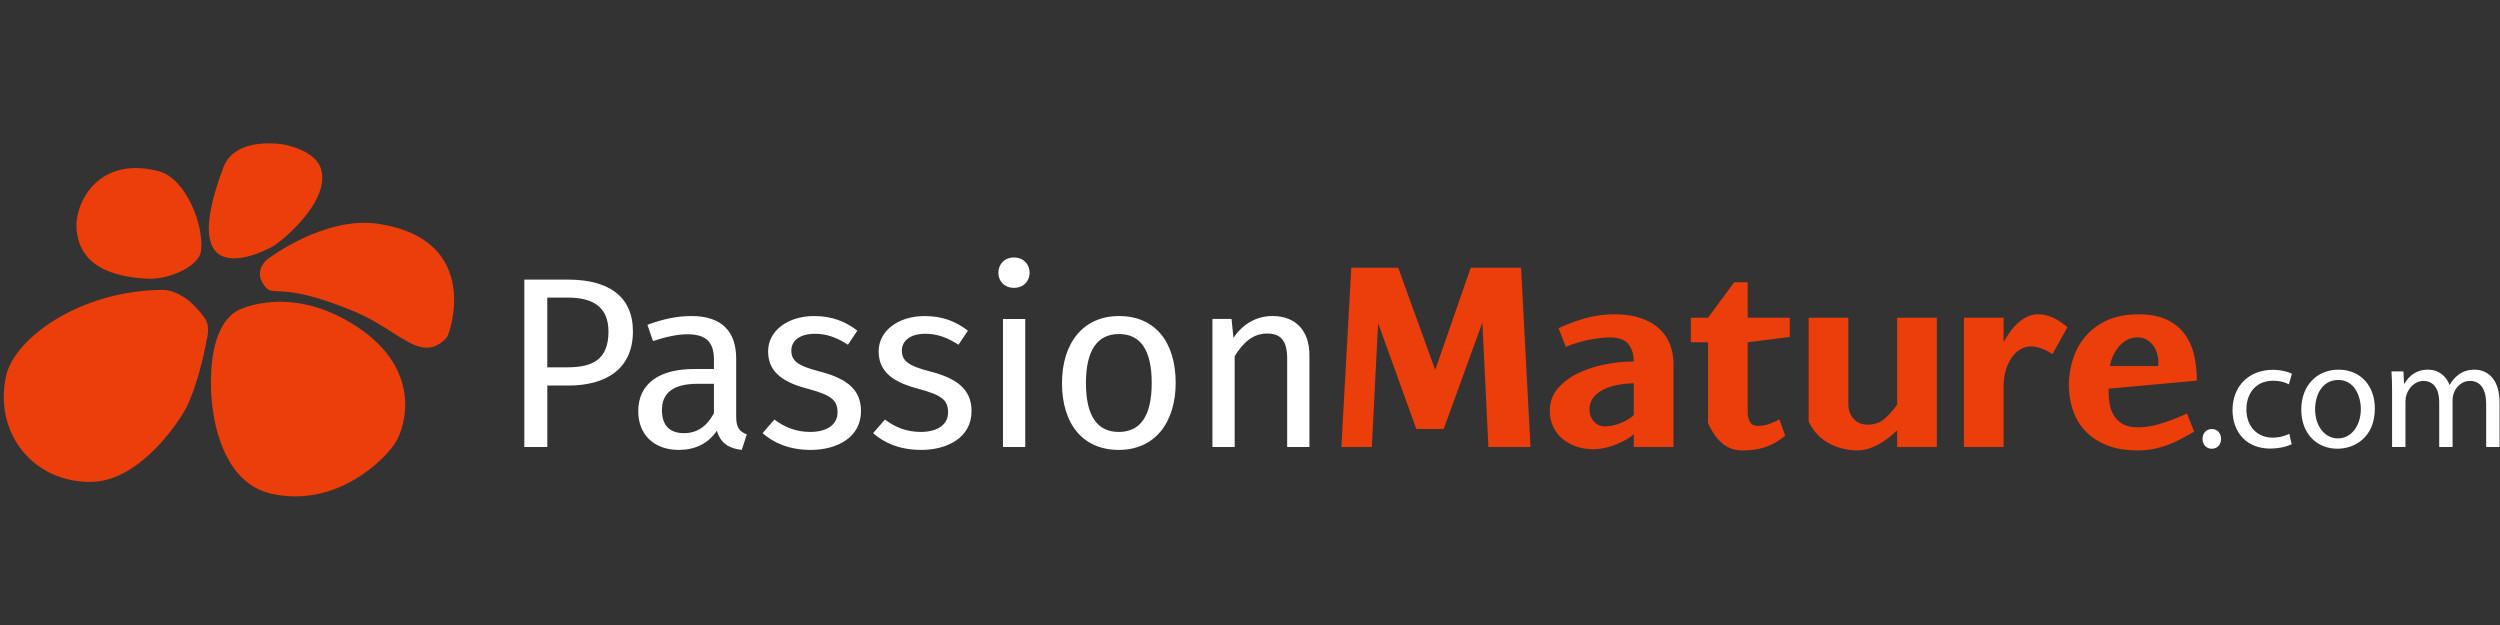
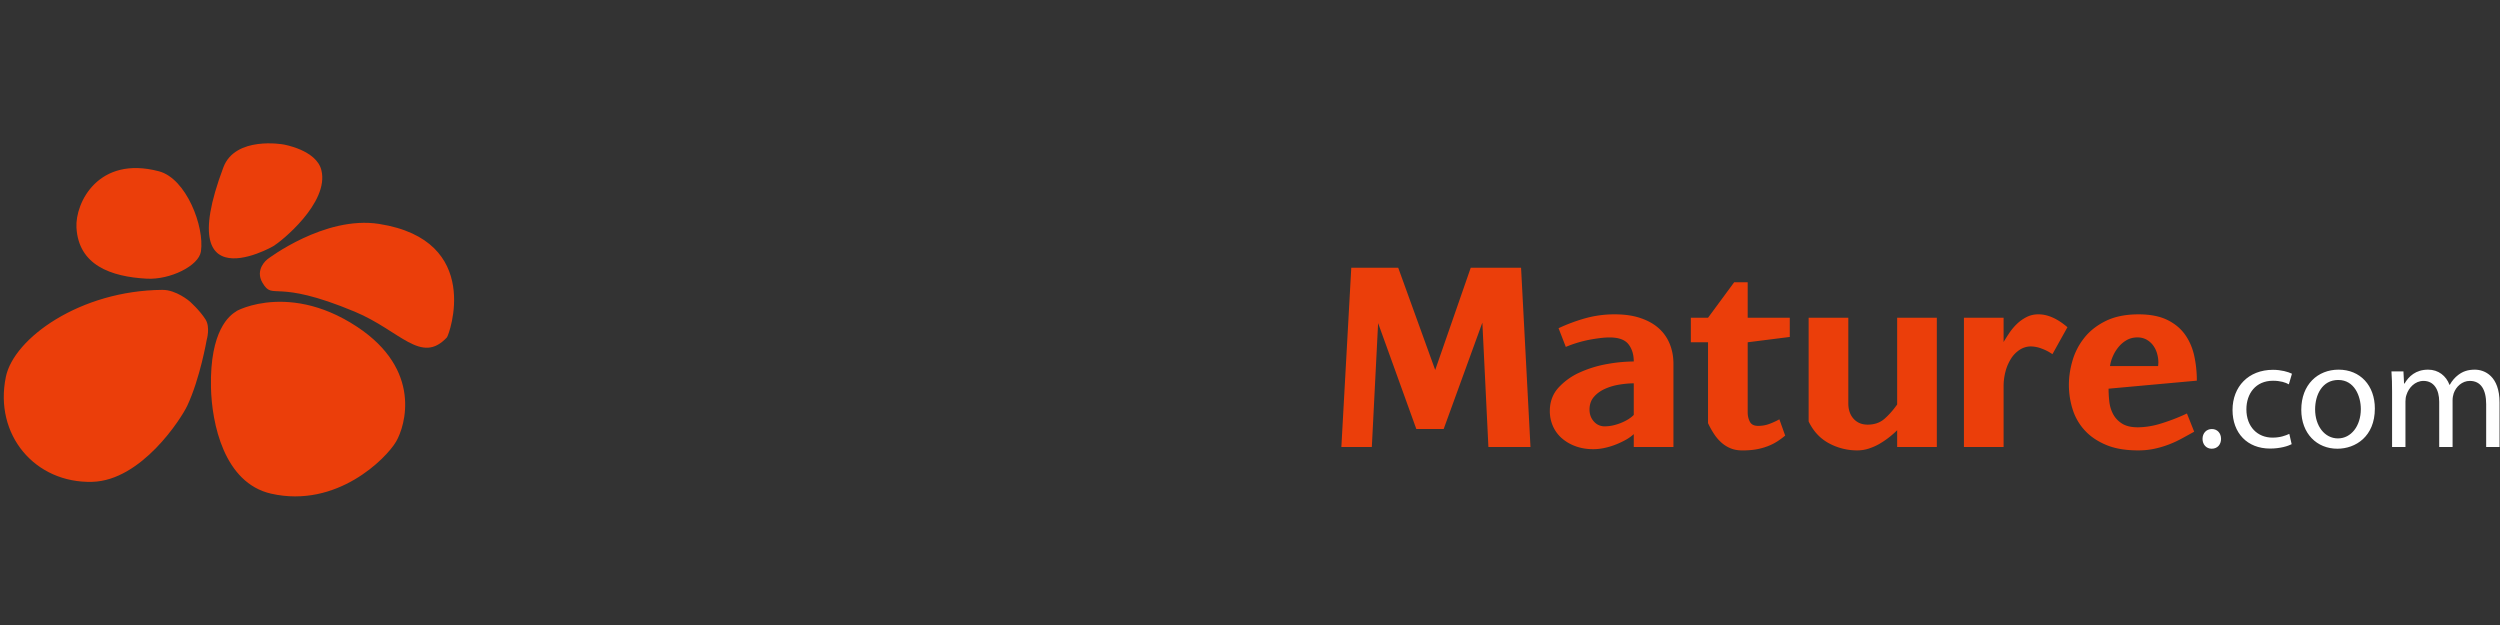
<svg xmlns="http://www.w3.org/2000/svg" xmlns:xlink="http://www.w3.org/1999/xlink" width="160" height="40" viewBox="0 0 160 40">
  <rect x="0" y="0" width="160" height="40" fill="#333333" stroke="none" />
  <defs>
-     <path id="a" d="M2.885 8.199H1.54v3.934H.069V1.42h2.8c2.57 0 4.15 1.057 4.15 3.312 0 2.456-1.78 3.467-4.134 3.467zm-.03-5.628H1.538v4.462h1.285c1.578 0 2.631-.467 2.631-2.286 0-1.601-1.022-2.176-2.6-2.176zm11.13 9.748c-.82-.093-1.347-.42-1.595-1.228-.572.855-1.44 1.228-2.43 1.228-1.625 0-2.6-1.01-2.6-2.472 0-1.757 1.315-2.706 3.59-2.706h1.254v-.606c0-1.181-.573-1.617-1.702-1.617-.604 0-1.363.156-2.199.436l-.356-1.042c1.007-.373 1.904-.56 2.818-.56 1.965 0 2.863 1.011 2.863 2.721v3.747c0 .716.263.949.681 1.104l-.325.995zm-1.78-4.23h-1.069c-1.502 0-2.26.56-2.26 1.68 0 .965.48 1.478 1.409 1.478.835 0 1.455-.42 1.92-1.275V8.09zm6.454-3.202c-.928 0-1.502.42-1.502 1.073 0 .668.434.98 1.75 1.322 1.718.435 2.709 1.12 2.709 2.55 0 1.71-1.564 2.487-3.22 2.487-1.378 0-2.368-.45-3.08-1.072l.758-.871c.65.497 1.408.793 2.29.793 1.068 0 1.75-.467 1.75-1.244 0-.808-.403-1.12-1.981-1.54-1.765-.466-2.462-1.228-2.462-2.378 0-1.306 1.254-2.255 2.941-2.255 1.146 0 1.997.342 2.771.934l-.603.901c-.727-.467-1.362-.7-2.12-.7zm7.075 0c-.929 0-1.502.42-1.502 1.073 0 .668.433.98 1.749 1.322 1.718.435 2.71 1.12 2.71 2.55 0 1.71-1.564 2.487-3.22 2.487-1.378 0-2.369-.45-3.081-1.072l.758-.871c.65.497 1.41.793 2.292.793 1.067 0 1.749-.467 1.749-1.244 0-.808-.403-1.12-1.982-1.54-1.765-.466-2.461-1.228-2.461-2.378 0-1.306 1.254-2.255 2.941-2.255 1.145 0 1.997.342 2.771.934l-.603.901c-.728-.467-1.363-.7-2.121-.7zm5.665-2.939c-.588 0-.991-.42-.991-.964 0-.56.403-.98.99-.98.605 0 1.008.42 1.008.98 0 .544-.403.964-1.007.964zm.728 10.184h-1.424V3.94h1.424v8.194zm5.99.187c-2.322 0-3.637-1.68-3.637-4.276 0-2.534 1.33-4.291 3.653-4.291 2.322 0 3.622 1.68 3.622 4.276 0 2.534-1.331 4.291-3.638 4.291zm.016-7.416c-1.362 0-2.121.994-2.121 3.14 0 2.13.743 3.126 2.105 3.126s2.105-.995 2.105-3.141c0-2.13-.743-3.125-2.09-3.125zm10.758 7.23V6.458c0-1.229-.495-1.586-1.285-1.586-.913 0-1.532.575-2.074 1.446v5.815h-1.424V3.938h1.222l.124 1.212c.558-.84 1.424-1.4 2.492-1.4 1.502 0 2.369.95 2.369 2.504v5.878h-1.424z" />
    <path id="b" d="M.726 5.343c-.348 0-.587-.27-.587-.63 0-.37.25-.63.597-.63.349 0 .588.26.588.63 0 .36-.23.63-.598.63zm4.937-4.12c-.209-.12-.537-.23-1.015-.23-1.105 0-1.702.82-1.702 1.83 0 1.12.716 1.81 1.672 1.81.498 0 .826-.13 1.075-.24l.15.66c-.229.12-.737.28-1.384.28-1.453 0-2.4-.99-2.4-2.47 0-1.49 1.016-2.57 2.589-2.57.517 0 .975.13 1.214.25l-.199.68zm3.104 4.12c-1.303 0-2.308-.96-2.308-2.49 0-1.62 1.055-2.57 2.389-2.57 1.383 0 2.32 1.01 2.32 2.49-.001 1.79-1.236 2.57-2.4 2.57zm.06-4.4c-1.035 0-1.483.96-1.483 1.88 0 1.06.607 1.86 1.463 1.86.836 0 1.463-.79 1.463-1.88 0-.82-.408-1.86-1.443-1.86zm9.465 4.29v-2.74c0-.93-.339-1.49-1.045-1.49-.498 0-.886.37-1.035.8-.04.12-.07.28-.07.44v2.99h-.856v-2.9c0-.77-.338-1.33-1.005-1.33-.548 0-.946.44-1.085.88-.05.13-.07.28-.07.43v2.92h-.856v-3.53c0-.5-.01-.91-.04-1.31h.767l.04.78h.03c.268-.46.716-.89 1.512-.89.657 0 1.155.4 1.364.97h.02c.149-.27.339-.48.538-.63.288-.22.607-.34 1.065-.34.637 0 1.582.42 1.582 2.1v2.85h-.856z" />
    <path id="c" d="M28.603 12.593c-1.648 1.765-2.982-.427-5.89-1.642-5.198-2.172-5.21-.674-5.909-1.844-.522-.875.303-1.51.303-1.51s3.662-2.815 7.155-2.266c6.693 1.05 4.48 7.113 4.34 7.262zM17.548 6.71c.755-.402-6.738 4.264-3.252-5C15.058-.311 18.13.244 18.13.244s2.11.343 2.437 1.64c.53 2.112-2.668 4.64-3.019 4.827zm-5.563 10.256c-.39.832-2.934 4.787-6.08 4.872-3.657.098-6.297-2.997-5.53-6.72.509-2.475 4.763-5.53 10.023-5.566.876-.006 1.73.726 1.73.726s.637.557 1.023 1.162c.32.502.078 1.311.078 1.311s-.426 2.472-1.244 4.215zm-2.587-8.13c-2.31-.126-4.374-.868-4.505-3.275-.085-1.577 1.392-4.628 5.281-3.598 1.744.461 2.922 3.533 2.686 5.128-.137.927-1.983 1.824-3.462 1.744zm5.763 2.071c-.616.323 2.997-2.088 7.684 1.002 4.19 2.762 3.095 6.349 2.503 7.357-.626 1.068-3.782 4.278-7.99 3.33-3.027-.683-3.808-4.511-3.856-6.81-.077-3.624 1.181-4.628 1.66-4.879z" />
  </defs>
  <g fill="none" fill-rule="evenodd">
    <g>
      <g transform="translate(33.488 16.475)">
        <use fill="#FFF" xlink:href="#a" />
        <path fill="#EB3E0A" d="M61.77 12.133l-.387-7.961-2.476 6.81h-1.75l-2.446-6.779-.402 7.93h-1.95L52.994.658h3.003l2.368 6.546L60.64.658h3.22l.603 11.475zm9.303 0v-.824a2.65 2.65 0 0 1-.526.373 5.376 5.376 0 0 1-.65.303 4.555 4.555 0 0 1-.705.21 3.394 3.394 0 0 1-.704.078c-.424 0-.807-.065-1.153-.194a2.751 2.751 0 0 1-.883-.521 2.225 2.225 0 0 1-.557-.77 2.37 2.37 0 0 1-.194-.956c0-.591.184-1.089.55-1.493a4.13 4.13 0 0 1 1.37-.98 7.244 7.244 0 0 1 1.75-.536 9.884 9.884 0 0 1 1.702-.163c0-.445-.113-.814-.34-1.104-.227-.29-.63-.435-1.208-.435-.175 0-.371.013-.588.039a11.03 11.03 0 0 0-.697.108 7.692 7.692 0 0 0-1.516.459l-.465-1.197c.557-.26 1.13-.472 1.718-.638a6.944 6.944 0 0 1 1.889-.249c.629 0 1.179.08 1.648.242.47.16.86.38 1.17.66.308.28.541.615.696 1.003.155.39.232.806.232 1.252v5.333h-2.539zm0-4.074c-.299 0-.616.029-.952.086a3.6 3.6 0 0 0-.921.28c-.279.13-.508.3-.688.513-.18.212-.271.48-.271.8 0 .301.092.555.279.762a.895.895 0 0 0 .696.311c.32 0 .658-.07 1.014-.21.356-.14.637-.313.843-.52V8.059zm7.291-2.628V9.91c0 .229.047.43.14.607.092.176.268.264.526.264.248 0 .48-.039.696-.117.217-.077.439-.178.666-.303l.372 1.042a5.33 5.33 0 0 1-.534.39c-.18.113-.38.211-.597.294a3.988 3.988 0 0 1-.711.195c-.258.046-.557.07-.898.07-.29 0-.545-.047-.767-.14a2.07 2.07 0 0 1-.596-.381 2.805 2.805 0 0 1-.464-.553 5.696 5.696 0 0 1-.371-.668V5.431h-1.1v-1.57h1.1l1.672-2.27h.866v2.27h2.694V5.09l-2.694.341zm9.566 6.702V11.06a5.723 5.723 0 0 1-1.13.87 3.575 3.575 0 0 1-.688.304 2.34 2.34 0 0 1-.72.116 3.78 3.78 0 0 1-1.834-.458c-.563-.306-.994-.77-1.293-1.392V3.86h2.539v5.474c0 .415.113.747.34.995.227.249.527.373.898.373.433 0 .792-.124 1.076-.373.284-.248.554-.554.812-.917v-5.55h2.539v8.27H87.93zm9.938-5.94a2.982 2.982 0 0 0-.688-.357 2.015 2.015 0 0 0-.69-.14 1.3 1.3 0 0 0-.696.202 1.83 1.83 0 0 0-.557.552 2.875 2.875 0 0 0-.364.816 3.74 3.74 0 0 0-.131 1.011v3.856h-2.538V3.86h2.538v1.555c.103-.176.224-.368.364-.576.139-.207.299-.399.48-.575a2.55 2.55 0 0 1 .618-.443c.233-.12.488-.179.767-.179.599 0 1.217.275 1.857.825l-.96 1.725zM101.46 8.4c0 .25.015.52.046.81.031.29.11.56.24.808.13.249.32.454.573.614.253.162.596.241 1.03.241a5.09 5.09 0 0 0 1.385-.218 12.14 12.14 0 0 0 1.742-.668l.464 1.167c-.279.155-.552.305-.82.45a6.698 6.698 0 0 1-.836.381c-.29.109-.591.197-.906.264a4.914 4.914 0 0 1-1.03.101c-.805 0-1.486-.116-2.043-.35-.557-.233-1.014-.543-1.37-.932a3.545 3.545 0 0 1-.774-1.345 5.194 5.194 0 0 1-.24-1.57c0-.519.08-1.045.24-1.579.16-.533.415-1.018.767-1.454.35-.435.81-.79 1.377-1.065.568-.274 1.259-.412 2.074-.412.744 0 1.357.12 1.843.358.484.238.866.557 1.145.956.279.4.472.853.58 1.36a7.5 7.5 0 0 1 .163 1.57l-5.65.514zm3.103-2.254a1.574 1.574 0 0 0-.255-.52 1.347 1.347 0 0 0-.418-.366 1.178 1.178 0 0 0-.589-.14c-.247 0-.47.055-.665.164-.196.108-.37.251-.519.427a2.468 2.468 0 0 0-.37.59 2.423 2.423 0 0 0-.195.654h3.08l.016-.218c0-.196-.027-.393-.085-.59z" />
      </g>
      <g transform="translate(140.823 23.375)">
        <use fill="#FFF" xlink:href="#b" />
      </g>
      <g transform="translate(0 9)">
        <use fill="#EB3E0A" xlink:href="#c" />
      </g>
    </g>
  </g>
</svg>